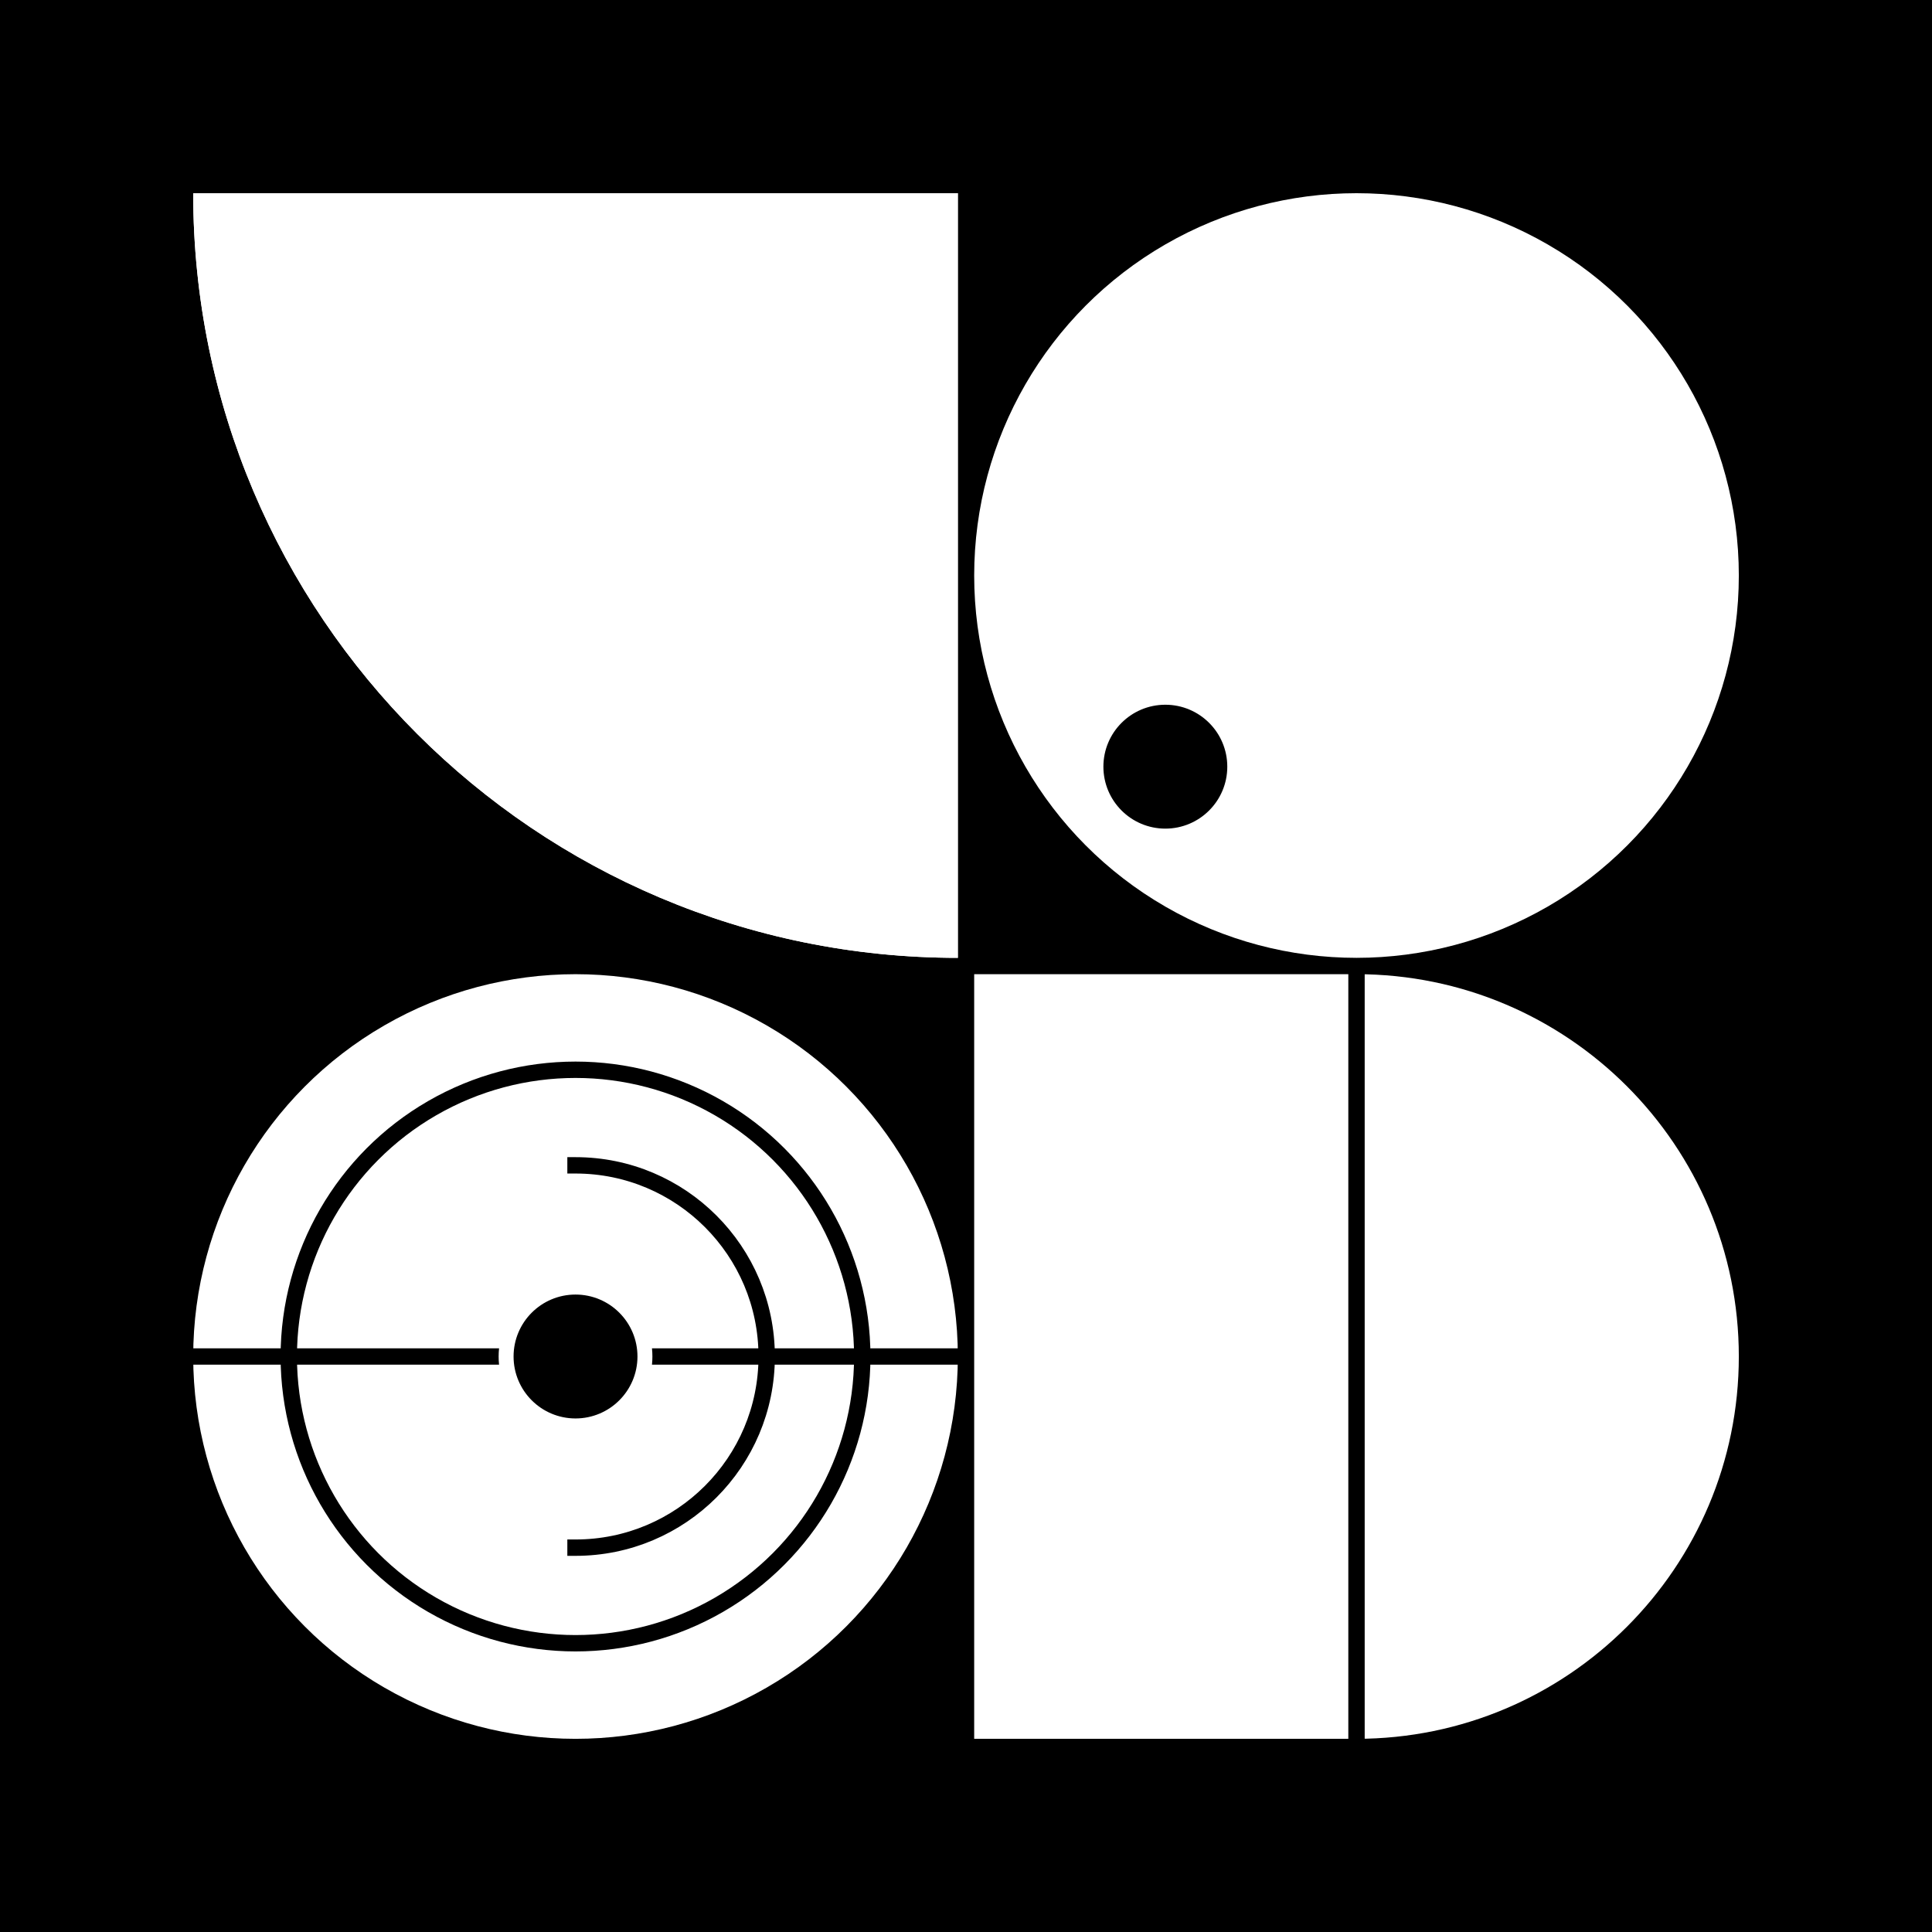
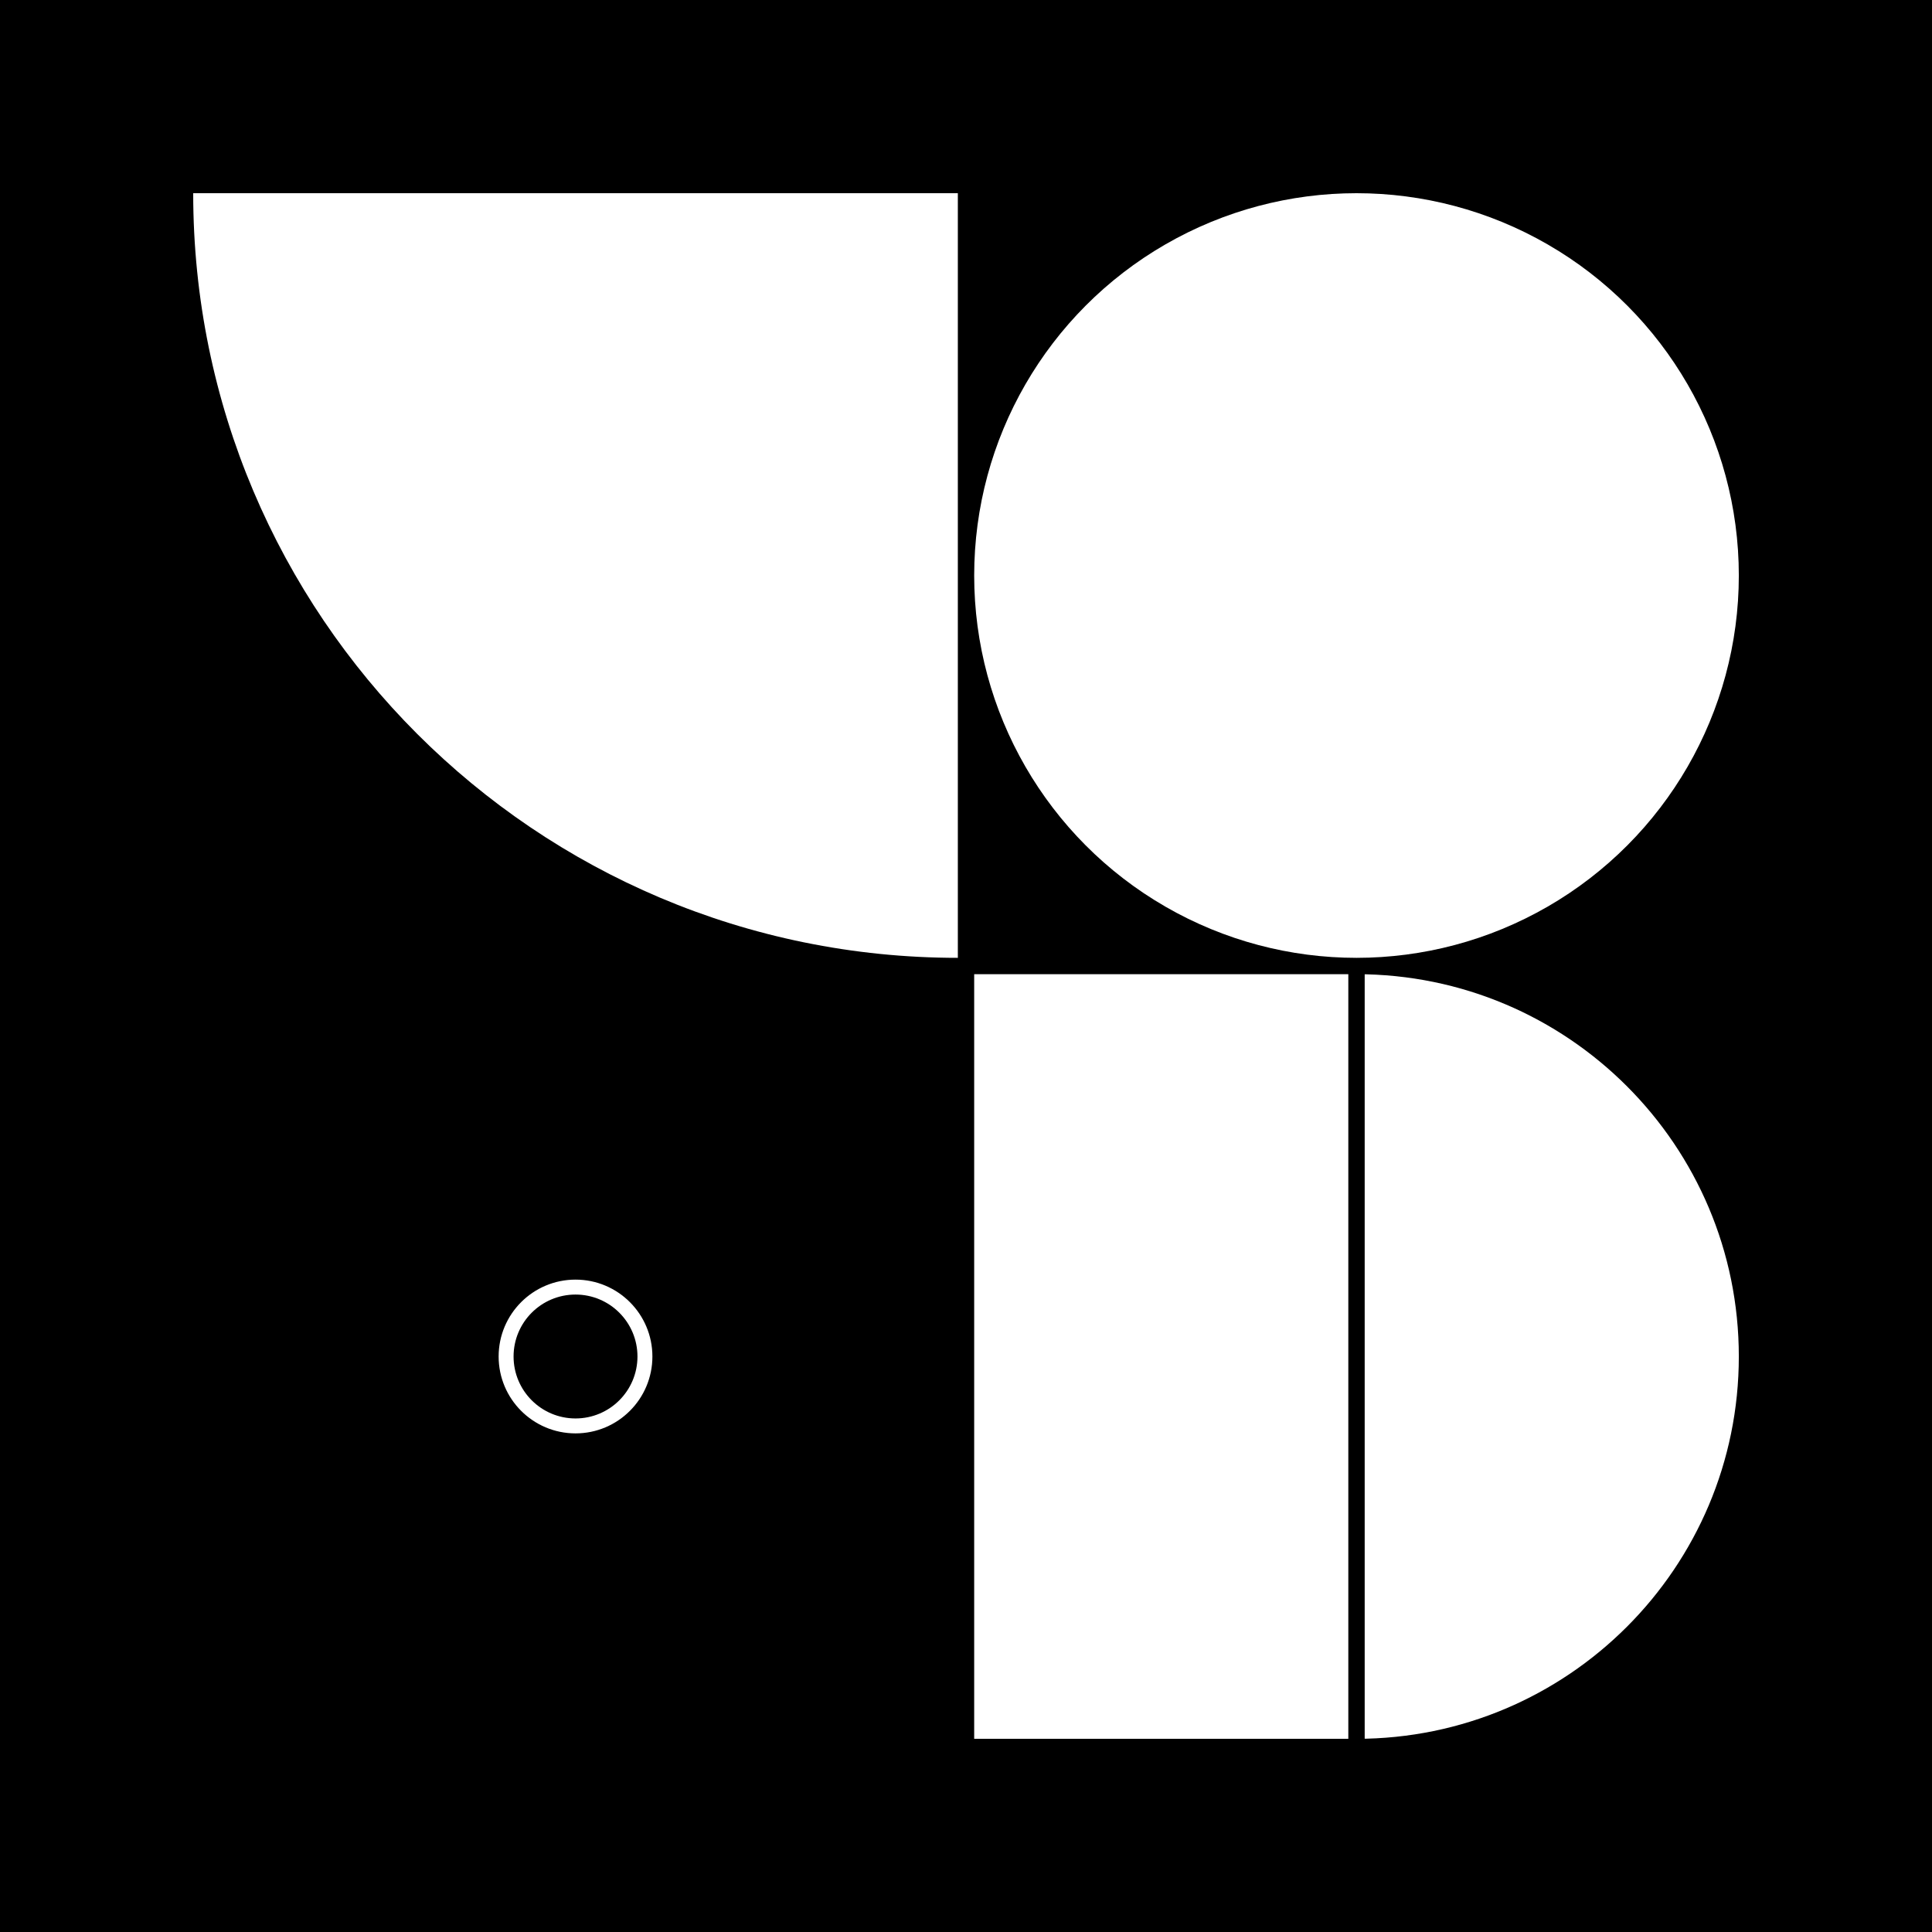
<svg xmlns="http://www.w3.org/2000/svg" version="1.1" viewBox="0 0 500 500">
  <path fill="#000" d="M0 0h500v500H0z" />
  <g fill="#fff" transform="translate(50 50) scale(1.546)">
-     <path d="M0 0c0 70.692 57.307 128 128 128V0H0Z" />
-     <path d="M0 0c0 70.692 57.307 128 128 128V0H0Z" />
+     <path d="M0 0c0 70.692 57.307 128 128 128V0Z" />
  </g>
  <g transform="translate(252.118 50) scale(1.546)">
    <circle cx="64" cy="64" r="64" fill="#fff" />
    <circle cx="32" cy="96" r="11.5" fill="#fff" stroke="#fff" stroke-linecap="square" stroke-width="2.74" />
-     <circle cx="32" cy="96" r="9" fill="#000" stroke="#000" stroke-linecap="square" stroke-width="2.74" />
  </g>
  <g transform="translate(50 252.118) scale(1.546)">
-     <circle cx="64" cy="64" r="64" fill="#fff" />
-     <circle cx="64" cy="64" r="48" fill="none" stroke="#000" stroke-linecap="square" stroke-width="2.74" />
    <path fill="none" stroke="#000" stroke-linecap="square" stroke-width="2.74" d="M128 64H0M64 32c17.673 0 32 14.327 32 32 0 17.673-14.327 32-32 32" />
    <circle cx="64" cy="64" r="11.5" fill="#fff" stroke="#fff" stroke-linecap="square" stroke-width="2.74" />
    <circle cx="64" cy="64" r="9" fill="#000" stroke="#000" stroke-linecap="square" stroke-width="2.74" />
  </g>
  <g transform="translate(252.118 252.118) scale(1.546)">
    <g fill="none">
      <path fill="#fff" d="M64 128H0V0h64c35.346 0 64 28.654 64 64 0 35.346-28.654 64-64 64Z" />
      <path fill="none" stroke="#000" stroke-linecap="square" stroke-width="2.74" d="M64 0v128" />
    </g>
  </g>
</svg>